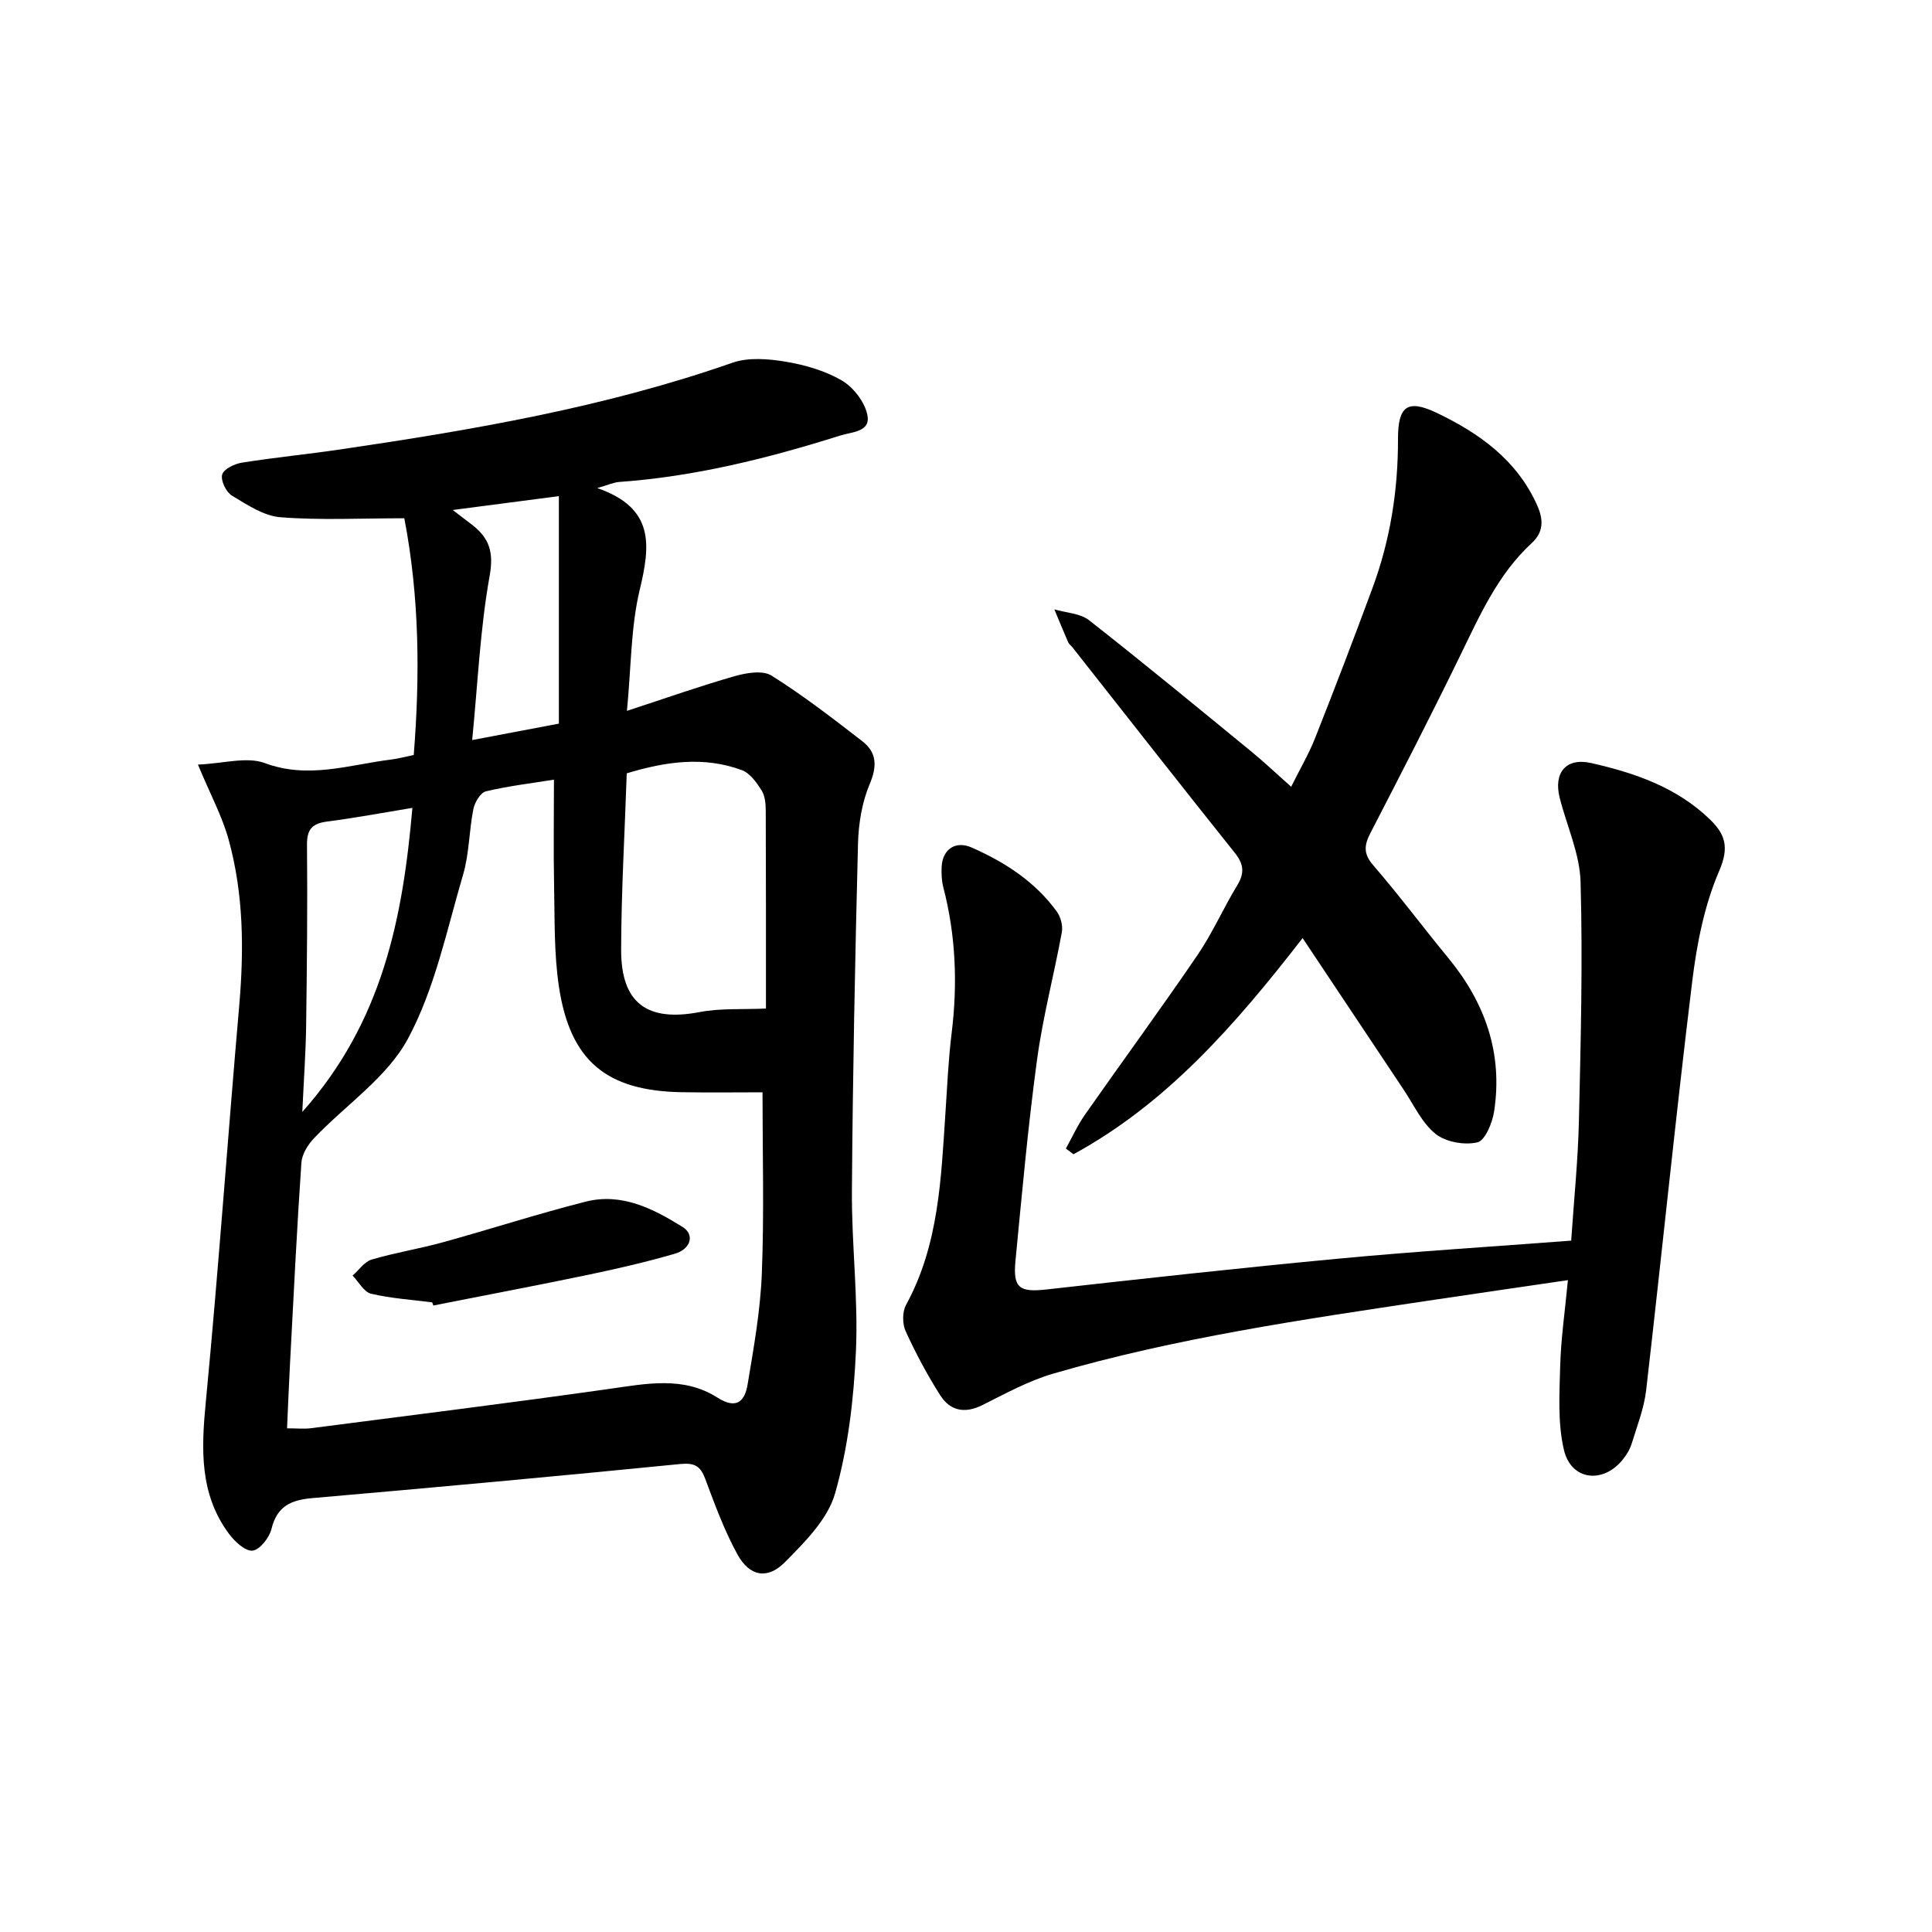
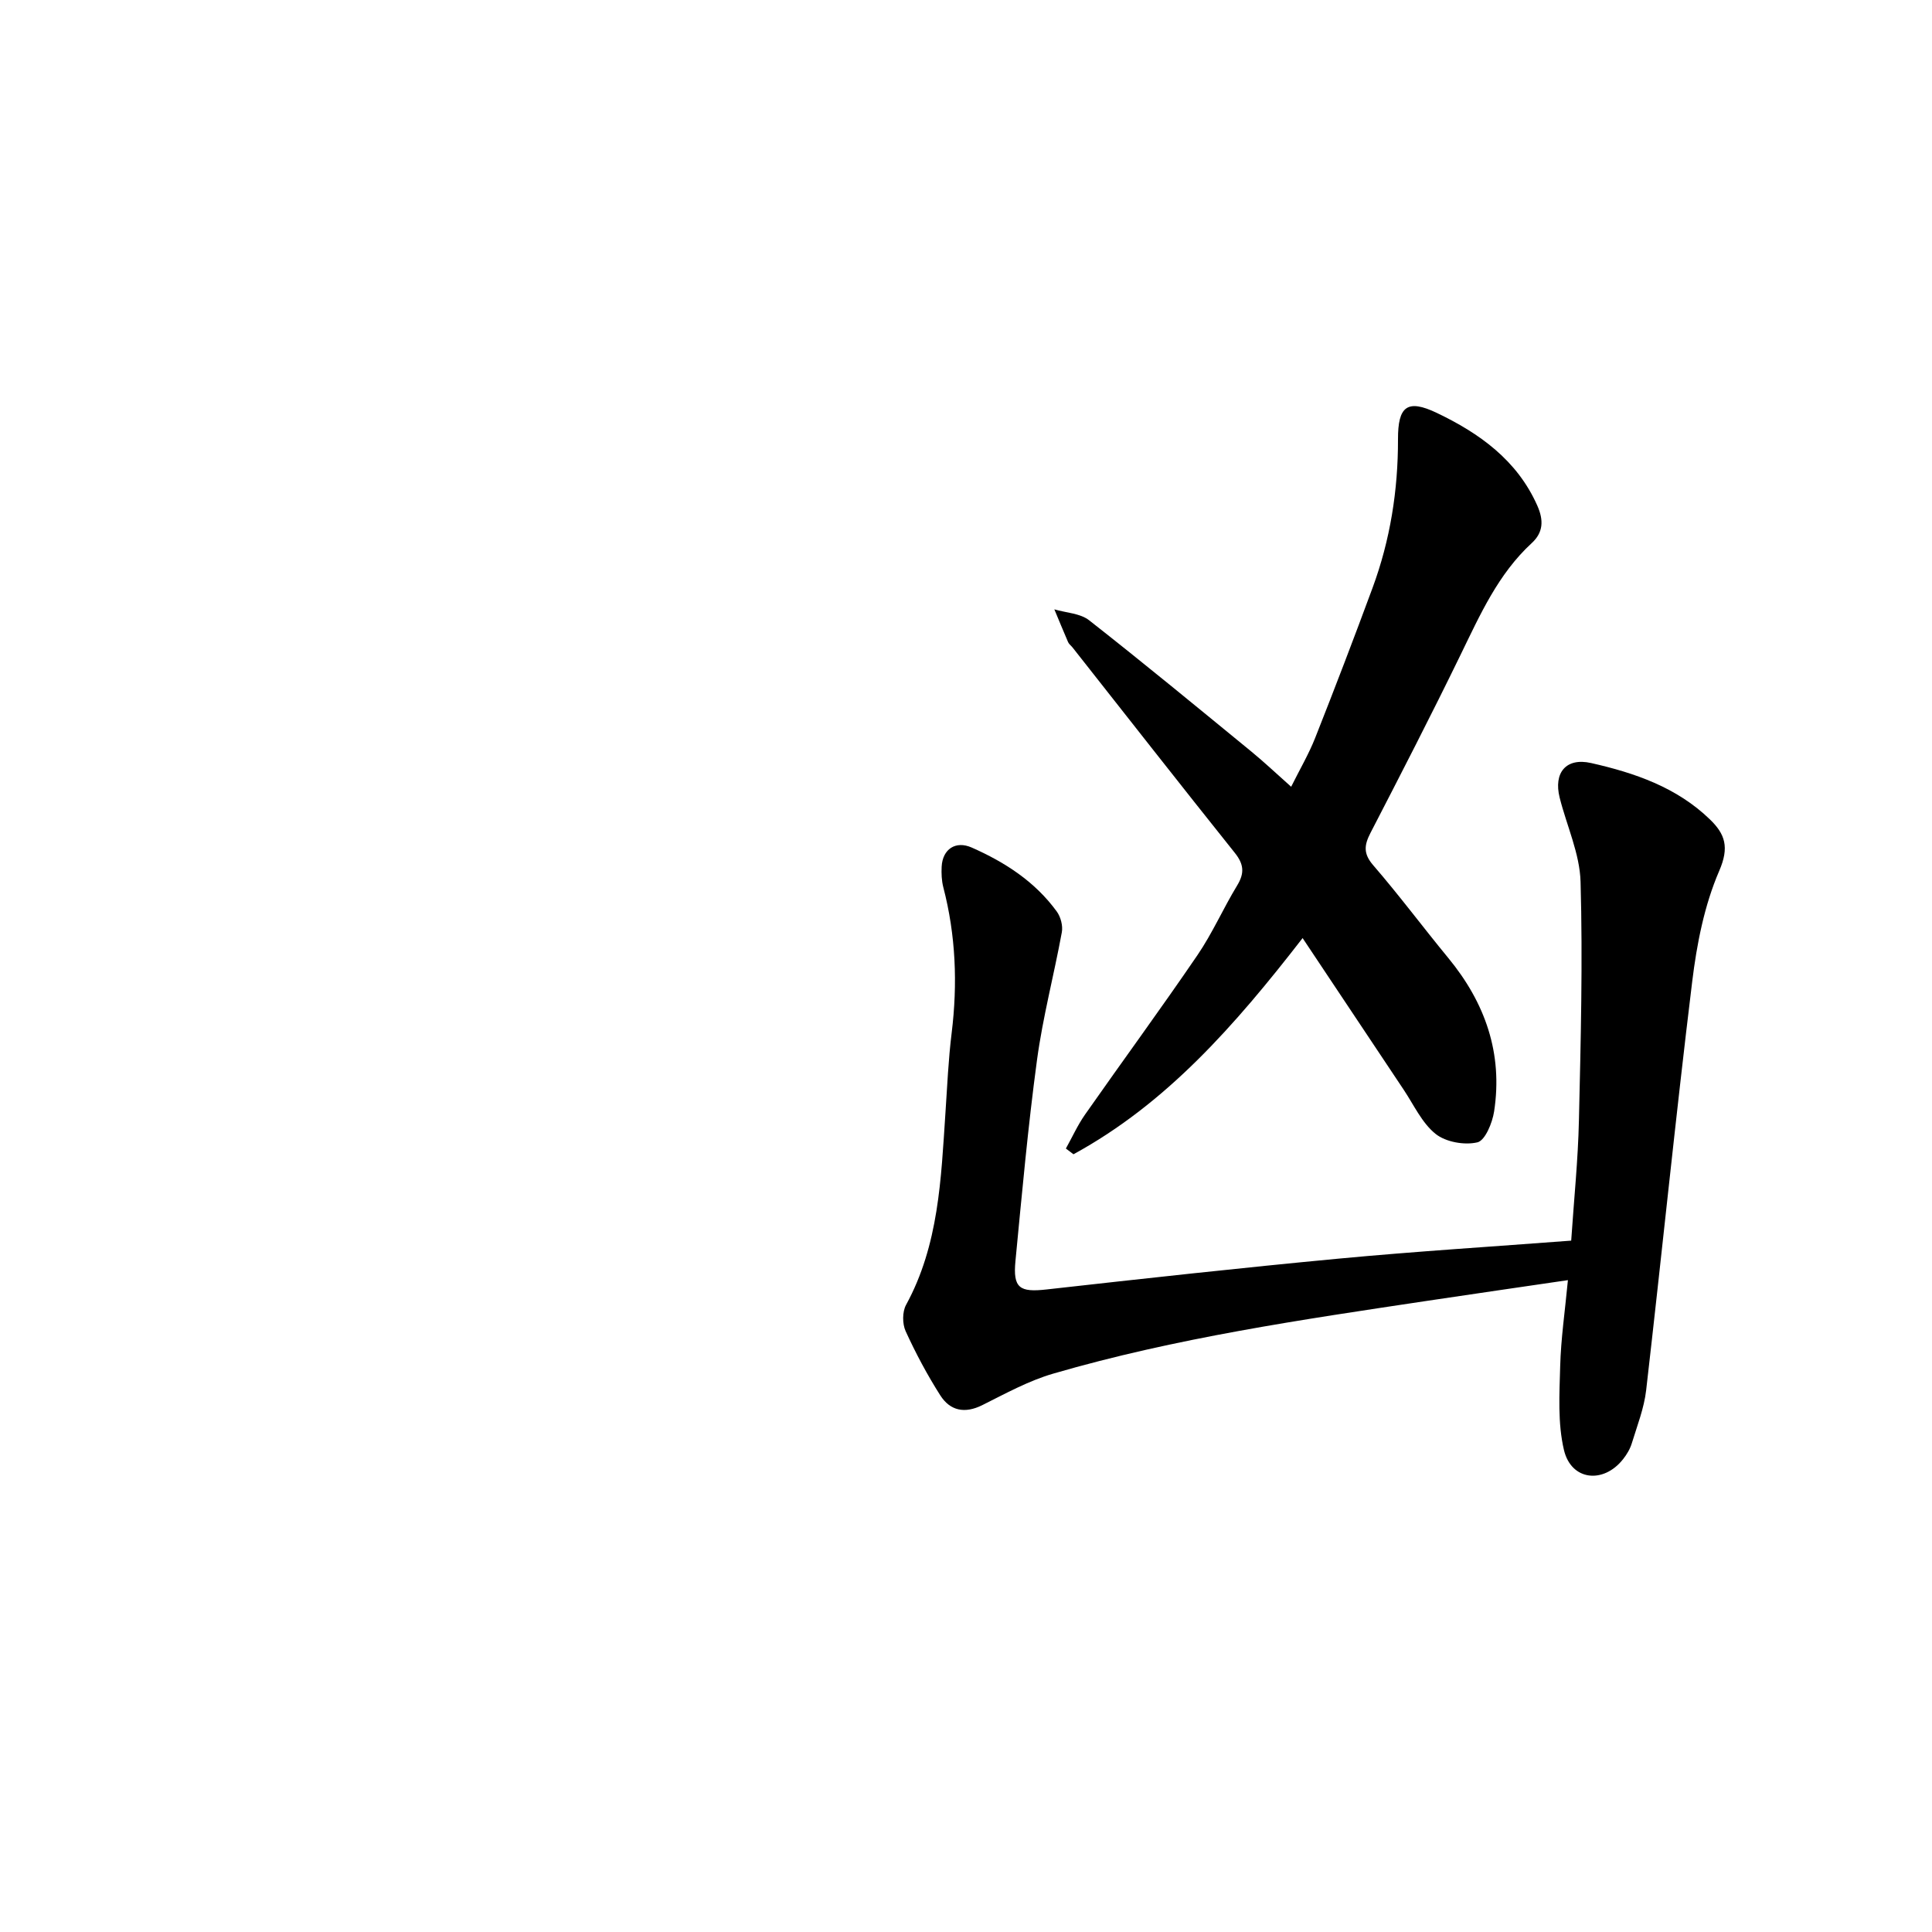
<svg xmlns="http://www.w3.org/2000/svg" enable-background="new 0 0 400 400" viewBox="0 0 400 400">
-   <path d="m40.98 158.3c5.3-.22 10.11-1.7 13.85-.31 9.05 3.36 17.46.34 26.12-.73 1.4-.17 2.77-.55 4.71-.95 1.3-16.34 1.2-32.61-1.95-49.01-8.96 0-17.34.44-25.64-.21-3.47-.27-6.92-2.59-10.07-4.49-1.2-.73-2.34-3.12-2-4.35.31-1.13 2.55-2.22 4.07-2.46 6.72-1.07 13.51-1.73 20.24-2.72 27.53-4.05 54.92-8.73 81.33-17.97 3.33-1.16 7.46-.81 11.06-.21 4 .67 8.15 1.87 11.61 3.9 2.38 1.4 4.69 4.4 5.26 7.07.77 3.58-3.16 3.54-5.6 4.31-14.96 4.72-30.11 8.5-45.82 9.62-1.05.08-2.07.56-4.49 1.26 12.01 4.16 10.96 11.99 8.77 21.14-1.82 7.6-1.73 15.66-2.63 24.99 8.18-2.68 15.22-5.17 22.39-7.21 2.39-.68 5.75-1.23 7.56-.09 6.53 4.11 12.68 8.85 18.79 13.59 2.98 2.31 3.1 5.12 1.53 8.84-1.61 3.8-2.32 8.2-2.43 12.36-.61 23.94-1.09 47.88-1.26 71.83-.08 11.09 1.33 22.22.83 33.27-.44 9.88-1.62 19.95-4.31 29.41-1.52 5.35-6.27 10.1-10.42 14.28-3.61 3.64-7.31 2.89-9.79-1.62-2.72-4.95-4.69-10.33-6.67-15.63-1-2.69-2.19-3.39-5.19-3.1-25.38 2.52-50.78 4.85-76.19 7.06-4.39.38-7.29 1.67-8.43 6.37-.44 1.81-2.42 4.34-3.91 4.5-1.52.16-3.72-1.89-4.91-3.5-6.11-8.25-5.72-17.55-4.78-27.28 2.62-27.29 4.53-54.65 6.91-81.96 1.01-11.63.93-23.17-2.18-34.45-1.32-4.81-3.76-9.3-6.36-15.55zm116.89 67.85c-5.34 0-11.02.08-16.7-.02-15.6-.26-23.13-6.45-25.45-21.86-1.03-6.85-.86-13.89-1-20.85-.15-7.24-.03-14.48-.03-22-4.79.77-9.51 1.32-14.09 2.42-1.12.27-2.31 2.27-2.59 3.65-.9 4.5-.85 9.23-2.13 13.59-3.39 11.5-5.84 23.62-11.44 34.01-4.31 8-12.88 13.69-19.41 20.55-1.28 1.34-2.51 3.32-2.63 5.08-.94 13.75-1.61 27.52-2.34 41.29-.24 4.52-.42 9.04-.63 13.71 2.12 0 3.54.16 4.92-.02 20.55-2.66 41.12-5.22 61.64-8.12 7.74-1.09 15.48-2.73 22.55 1.78 4.07 2.59 5.69.61 6.25-2.76 1.27-7.61 2.64-15.27 2.94-22.96.49-12.46.14-24.96.14-37.49zm.71-17.34c0-13.18.02-27.12-.04-41.05-.01-1.4-.16-3.03-.87-4.14-1.04-1.62-2.4-3.56-4.07-4.17-7.88-2.91-15.71-1.8-23.84.66-.42 12.44-1.13 24.48-1.16 36.52-.03 11.11 5.44 14.98 16.25 12.91 4.33-.83 8.88-.51 13.73-.73zm-95.99 21.4c16.63-18.67 20.81-40.2 22.79-62.95-6.16 1.01-11.87 2.09-17.63 2.83-3.07.4-4.22 1.55-4.19 4.81.12 12.52-.01 25.04-.18 37.56-.08 5.45-.47 10.9-.79 17.75zm31.14-124.62c1.89 1.45 2.98 2.27 4.06 3.1 3.49 2.73 4.47 5.59 3.59 10.51-1.97 10.95-2.45 22.17-3.62 34.02 6.71-1.27 12.35-2.34 17.95-3.4 0-15.8 0-31.2 0-47.1-7.69 1.01-14.25 1.86-21.98 2.87z" />
  <path d="m324.62 265.04c-10.17 1.49-19.54 2.85-28.91 4.25-26.11 3.92-52.26 7.71-77.67 15.11-5.09 1.48-9.88 4.13-14.67 6.52-3.63 1.81-6.65 1.17-8.69-2.02-2.7-4.24-5.09-8.72-7.18-13.3-.69-1.52-.7-4 .09-5.44 6.79-12.43 7.24-26.1 8.15-39.7.37-5.54.61-11.09 1.29-16.59 1.25-10.19.86-20.23-1.73-30.18-.35-1.36-.41-2.84-.34-4.26.19-3.64 2.9-5.42 6.21-3.96 6.9 3.04 13.13 7.07 17.63 13.26.81 1.12 1.29 2.95 1.04 4.29-1.62 8.83-3.94 17.56-5.14 26.44-1.87 13.82-3.12 27.72-4.46 41.6-.55 5.65.88 6.53 6.43 5.91 20.14-2.26 40.28-4.48 60.45-6.38 15.91-1.5 31.87-2.49 48.18-3.73.57-8.53 1.42-16.71 1.6-24.91.38-16.45.8-32.92.34-49.36-.16-5.85-2.87-11.62-4.33-17.45-1.29-5.15 1.31-8.34 6.52-7.16 8.99 2.03 17.7 5.01 24.57 11.65 3.18 3.07 4.07 5.77 1.94 10.69-3.08 7.13-4.64 15.14-5.59 22.92-3.44 28.16-6.28 56.39-9.53 84.58-.43 3.73-1.86 7.36-2.97 10.99-.36 1.18-1.04 2.33-1.82 3.31-4.07 5.15-10.73 4.43-12.23-1.91-1.31-5.55-.94-11.57-.78-17.36.15-5.66.98-11.3 1.6-17.81z" />
  <path d="m269.69 194.22c-14.06 18.14-28.2 34.26-47.44 44.76-.52-.4-1.05-.79-1.57-1.19 1.31-2.34 2.42-4.82 3.95-7.01 7.73-11.04 15.7-21.9 23.29-33.03 3.11-4.56 5.35-9.71 8.23-14.44 1.54-2.54 1.39-4.38-.5-6.74-11.28-14.11-22.41-28.34-33.6-42.53-.29-.37-.73-.67-.91-1.09-.98-2.25-1.9-4.53-2.85-6.79 2.43.72 5.35.81 7.2 2.26 11.34 8.89 22.45 18.06 33.6 27.19 2.67 2.19 5.18 4.57 8.23 7.28 1.81-3.64 3.65-6.77 4.97-10.11 4.08-10.31 8.04-20.66 11.88-31.06 3.66-9.91 5.29-20.2 5.27-30.77-.02-6.8 1.88-8.4 8.02-5.47 8.79 4.2 16.64 9.76 20.83 19.22 1.35 3.05 1.22 5.55-1.16 7.74-6.96 6.41-10.68 14.81-14.72 23.1-6.03 12.4-12.34 24.66-18.67 36.91-1.3 2.52-1.51 4.28.56 6.68 5.39 6.23 10.32 12.86 15.56 19.22 7.64 9.28 11.32 19.76 9.48 31.76-.36 2.36-1.86 6.02-3.46 6.4-2.68.63-6.55-.06-8.66-1.75-2.83-2.27-4.5-6-6.6-9.14-6.84-10.25-13.66-20.5-20.93-31.4z" />
-   <path d="m89.48 269.64c-4.23-.55-8.52-.81-12.65-1.79-1.49-.36-2.56-2.45-3.83-3.75 1.31-1.14 2.44-2.87 3.95-3.32 4.83-1.43 9.86-2.23 14.72-3.57 9.88-2.73 19.65-5.9 29.58-8.42 7.46-1.89 14 1.45 20.1 5.26 2.51 1.56 1.7 4.56-1.66 5.53-5.91 1.71-11.92 3.1-17.95 4.36-10.65 2.22-21.35 4.24-32.02 6.35-.07-.22-.15-.43-.24-.65z" />
</svg>